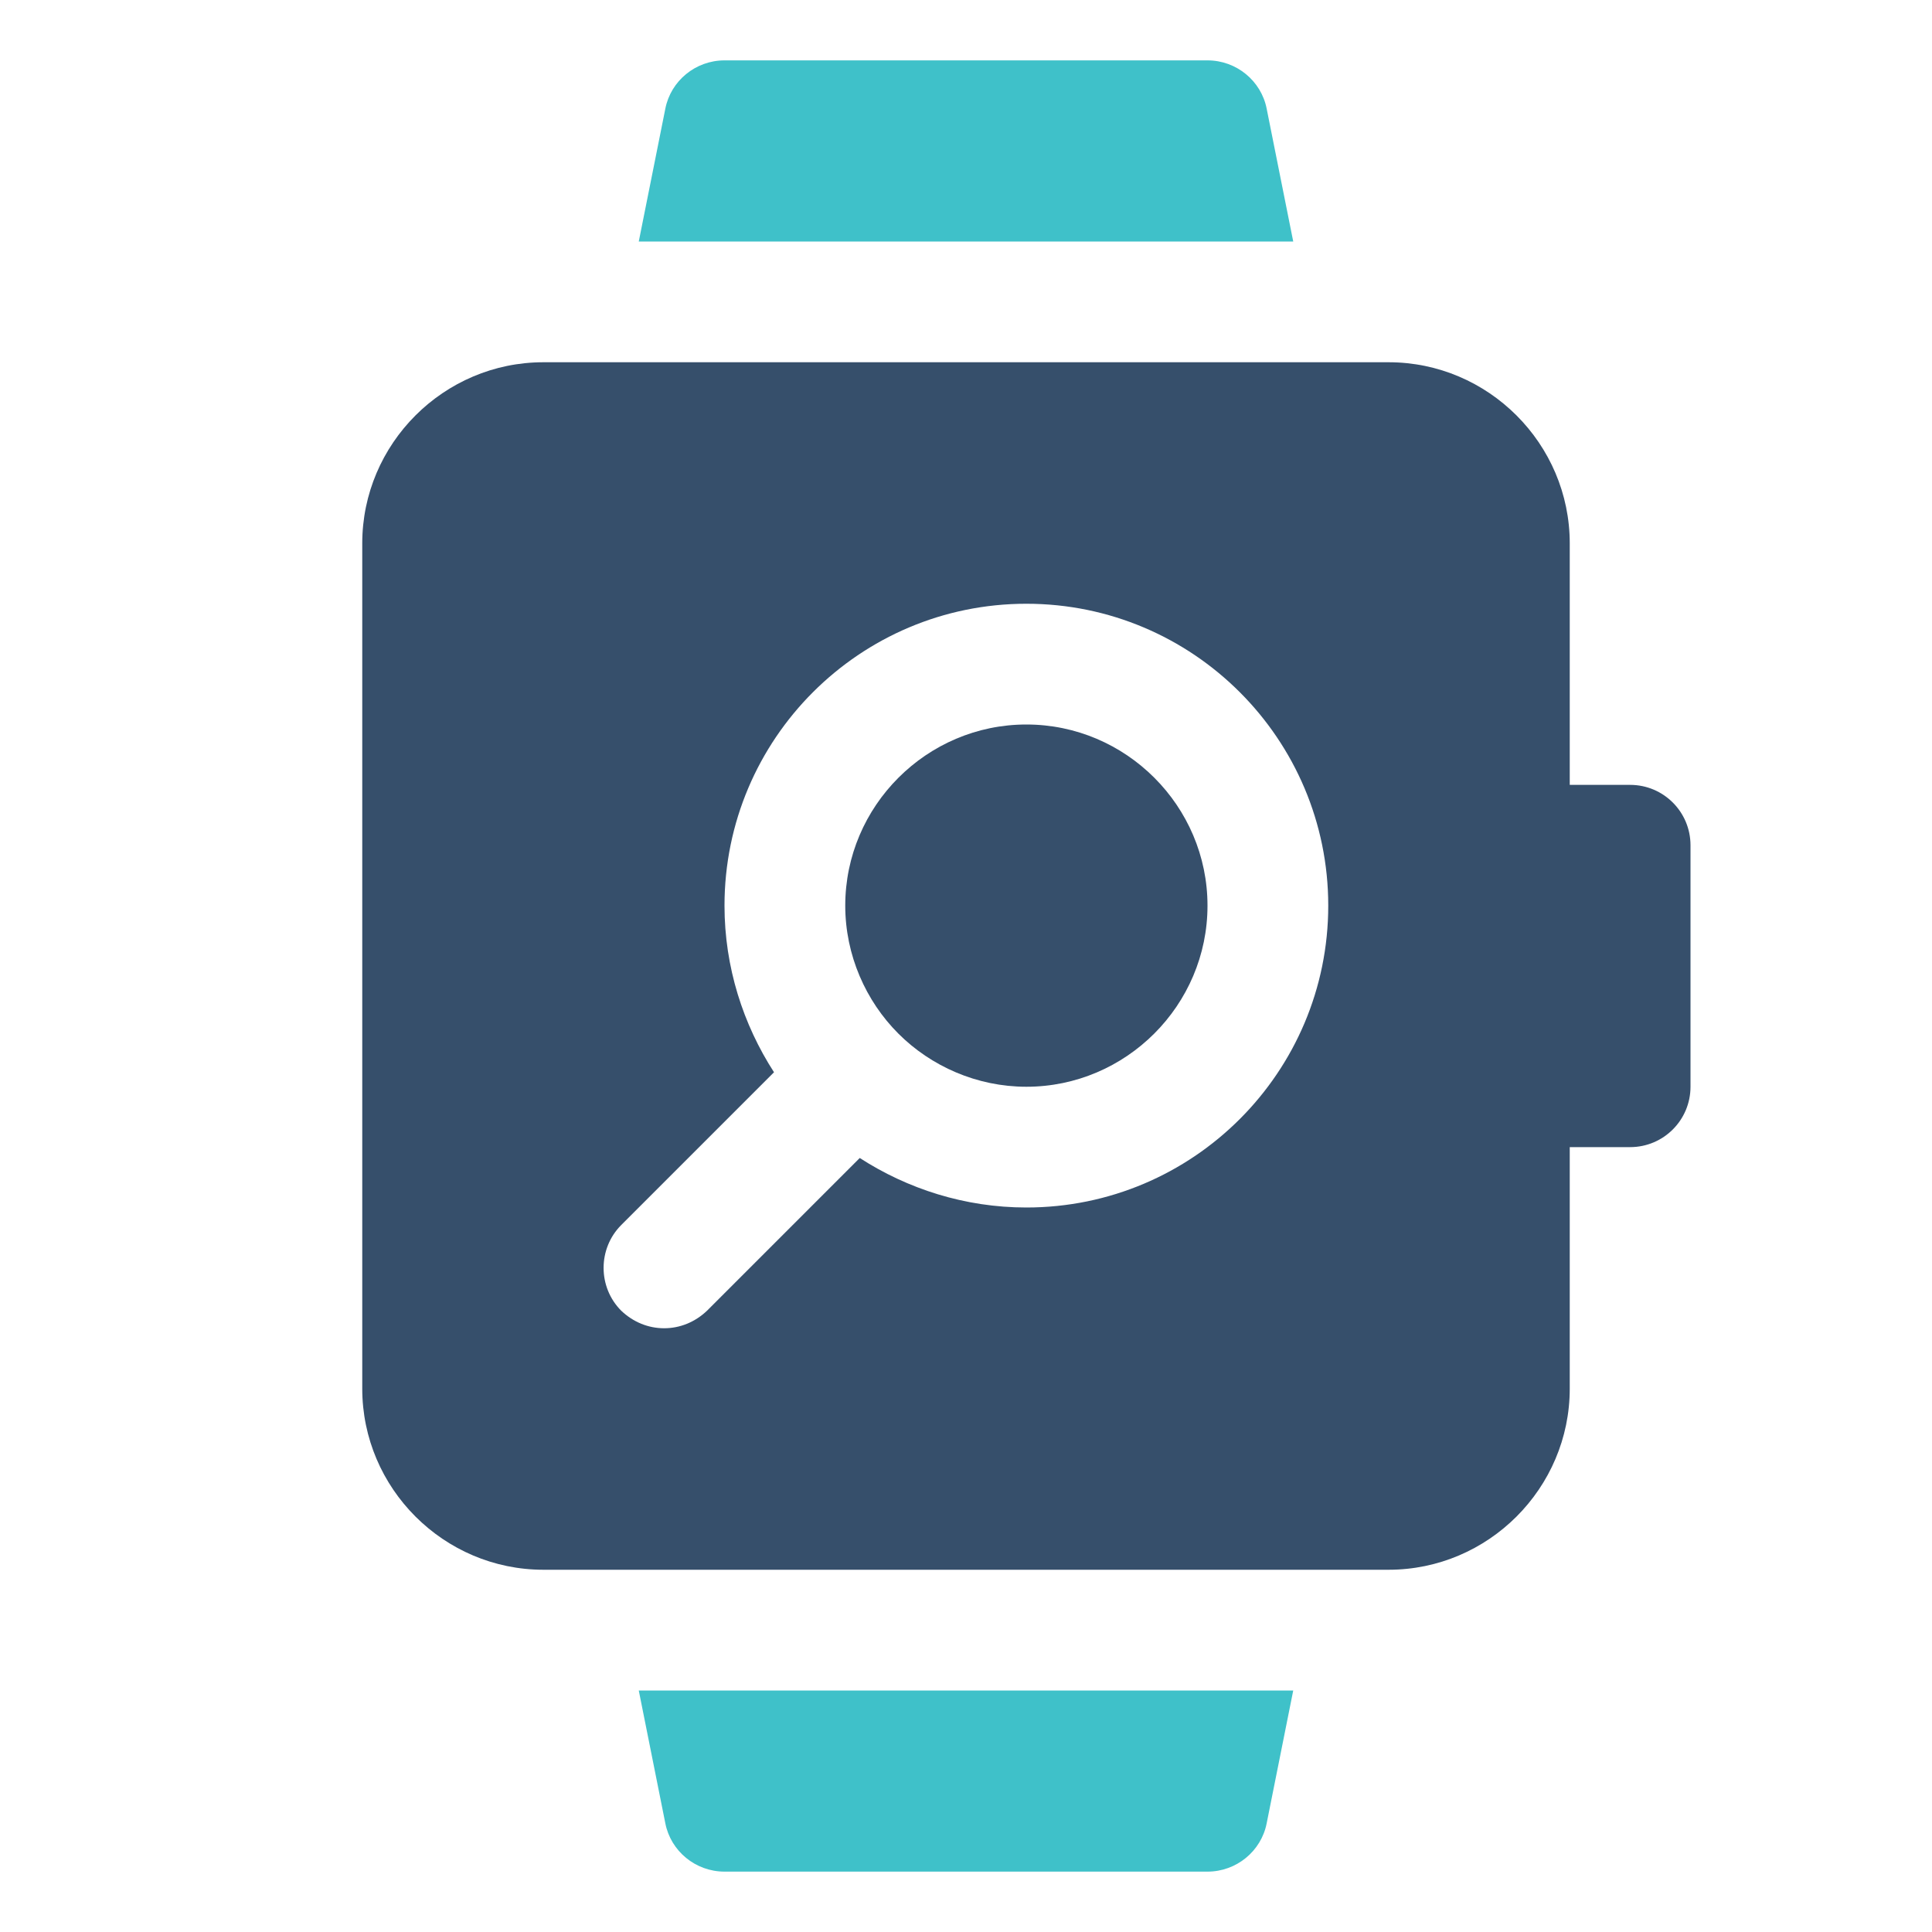
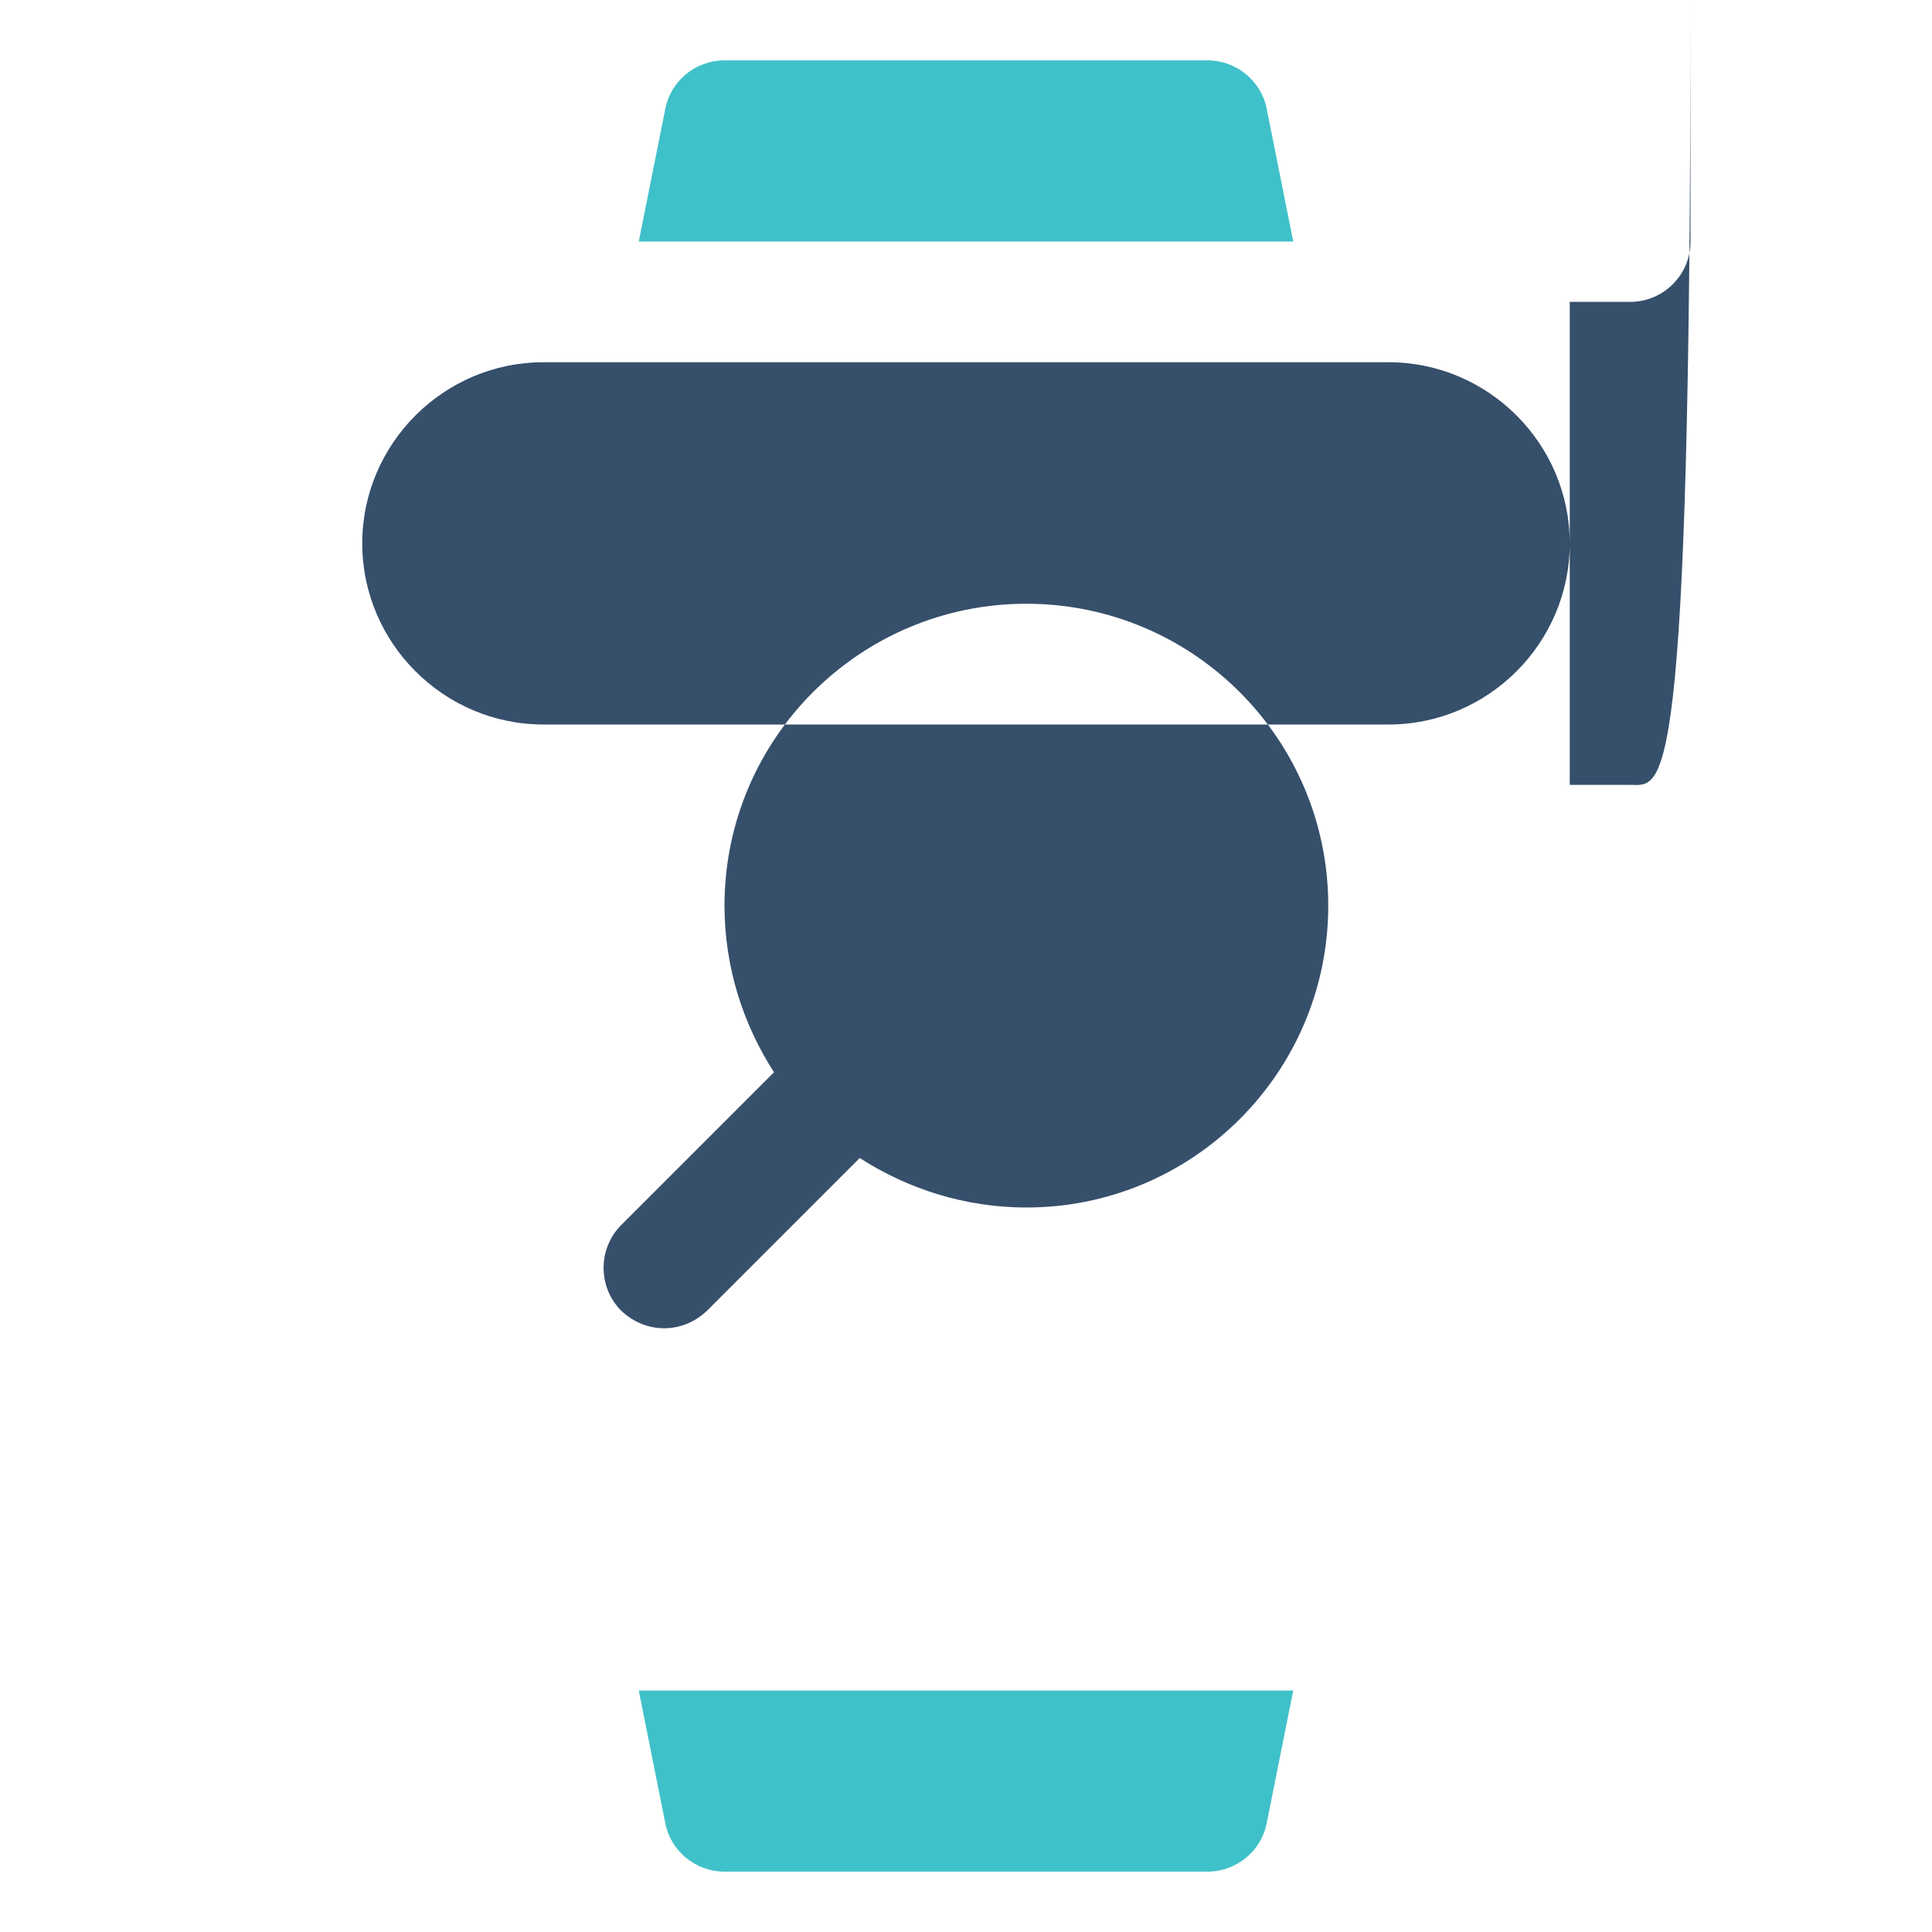
<svg xmlns="http://www.w3.org/2000/svg" width="800px" height="800px" viewBox="0 0 32 32" version="1.1" xml:space="preserve">
  <g id="Smart_Watch41" />
  <g id="Smart_Watch40" />
  <g id="Smart_Watch39" />
  <g id="Smart_Watch38" />
  <g id="Smart_Watch37" />
  <g id="Smart_Watch36" />
  <g id="Smart_Watch35" />
  <g id="Smart_Watch34" />
  <g id="Smart_Watch33" />
  <g id="Smart_Watch32" />
  <g id="Smart_Watch31" />
  <g id="Smart_Watch30" />
  <g id="Smart_Watch29" />
  <g id="Smart_Watch28" />
  <g id="Smart_Watch27" />
  <g id="Smart_Watch26" />
  <g id="Smart_Watch25" />
  <g id="Smart_Watch24" />
  <g id="Smart_Watch23" />
  <g id="Smart_Watch22" />
  <g id="Smart_Watch21" />
  <g id="Smart_Watch20">
    <g>
-       <path d="M27,13h-1V9c0-1.65-1.35-3-3-3h-1.18H10.18H9C7.35,6,6,7.35,6,9v14c0,1.65,1.35,3,3,3h1.18h11.64H23 c1.65,0,3-1.35,3-3v-4h1c0.553,0,1-0.448,1-1v-4C28,13.448,27.553,13,27,13z M17,20c-1.02,0-1.97-0.31-2.76-0.82l-2.53,2.53 C11.51,21.9,11.26,22,11,22s-0.51-0.1-0.71-0.29c-0.39-0.39-0.39-1.03,0-1.42l2.53-2.53C12.31,16.97,12,16.02,12,15 c0-2.76,2.24-5,5-5s5,2.24,5,5S19.76,20,17,20z" fill="#364F6B" />
+       <path d="M27,13h-1V9c0-1.65-1.35-3-3-3h-1.18H10.18H9C7.35,6,6,7.35,6,9c0,1.65,1.35,3,3,3h1.18h11.64H23 c1.65,0,3-1.35,3-3v-4h1c0.553,0,1-0.448,1-1v-4C28,13.448,27.553,13,27,13z M17,20c-1.02,0-1.97-0.31-2.76-0.82l-2.53,2.53 C11.51,21.9,11.26,22,11,22s-0.51-0.1-0.71-0.29c-0.39-0.39-0.39-1.03,0-1.42l2.53-2.53C12.31,16.97,12,16.02,12,15 c0-2.76,2.24-5,5-5s5,2.24,5,5S19.76,20,17,20z" fill="#364F6B" />
      <path d="M19.38,4h2.04l-0.44-2.2C20.89,1.34,20.48,1,20,1h-8c-0.48,0-0.89,0.34-0.98,0.8L10.58,4h2.04H19.38z" fill="#3FC1C9" />
      <path d="M12.62,28h-2.04l0.44,2.2c0.09,0.46,0.5,0.8,0.98,0.8h8c0.48,0,0.89-0.34,0.98-0.8l0.44-2.2h-2.04H12.62z" fill="#3FC1C9" />
-       <path d="M17,12c-1.65,0-3,1.35-3,3c0,0.82,0.34,1.58,0.88,2.12C15.42,17.66,16.18,18,17,18c1.65,0,3-1.35,3-3 C20,13.35,18.65,12,17,12z" fill="#364F6B" />
    </g>
  </g>
  <g id="Smart_Watch19" />
  <g id="Smart_Watch18" />
  <g id="Smart_Watch17" />
  <g id="Smart_Watch16" />
  <g id="Smart_Watch15" />
  <g id="Smart_Watch14" />
  <g id="Smart_Watch13" />
  <g id="Smart_Watch12" />
  <g id="Smart_Watch11" />
  <g id="Smart_Watch10" />
  <g id="Smart_Watch09" />
  <g id="Smart_Watch08" />
  <g id="Smart_Watch07" />
  <g id="Smart_Watch06" />
  <g id="Smart_Watch05" />
  <g id="Smart_Watch04" />
  <g id="Smart_Watch03" />
  <g id="Smart_Watch02" />
</svg>